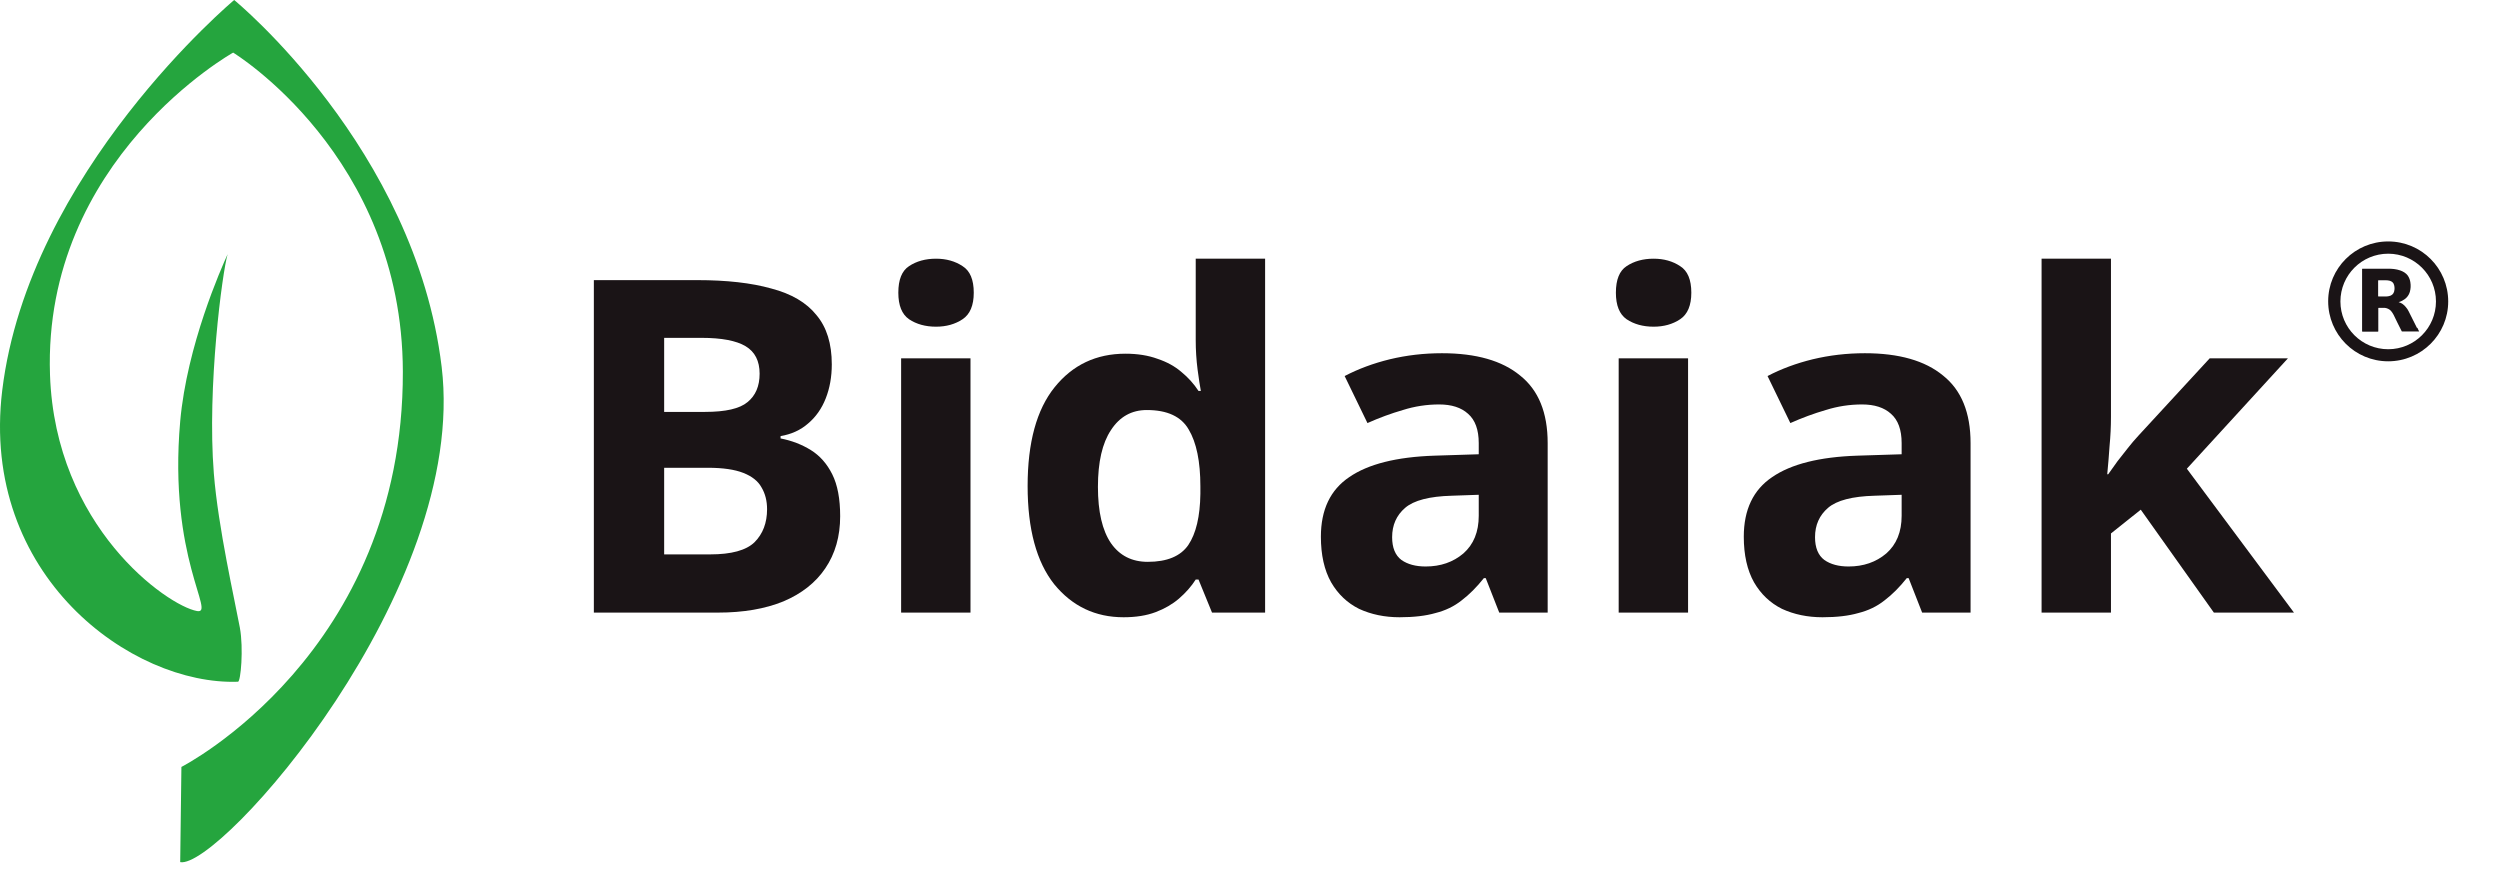
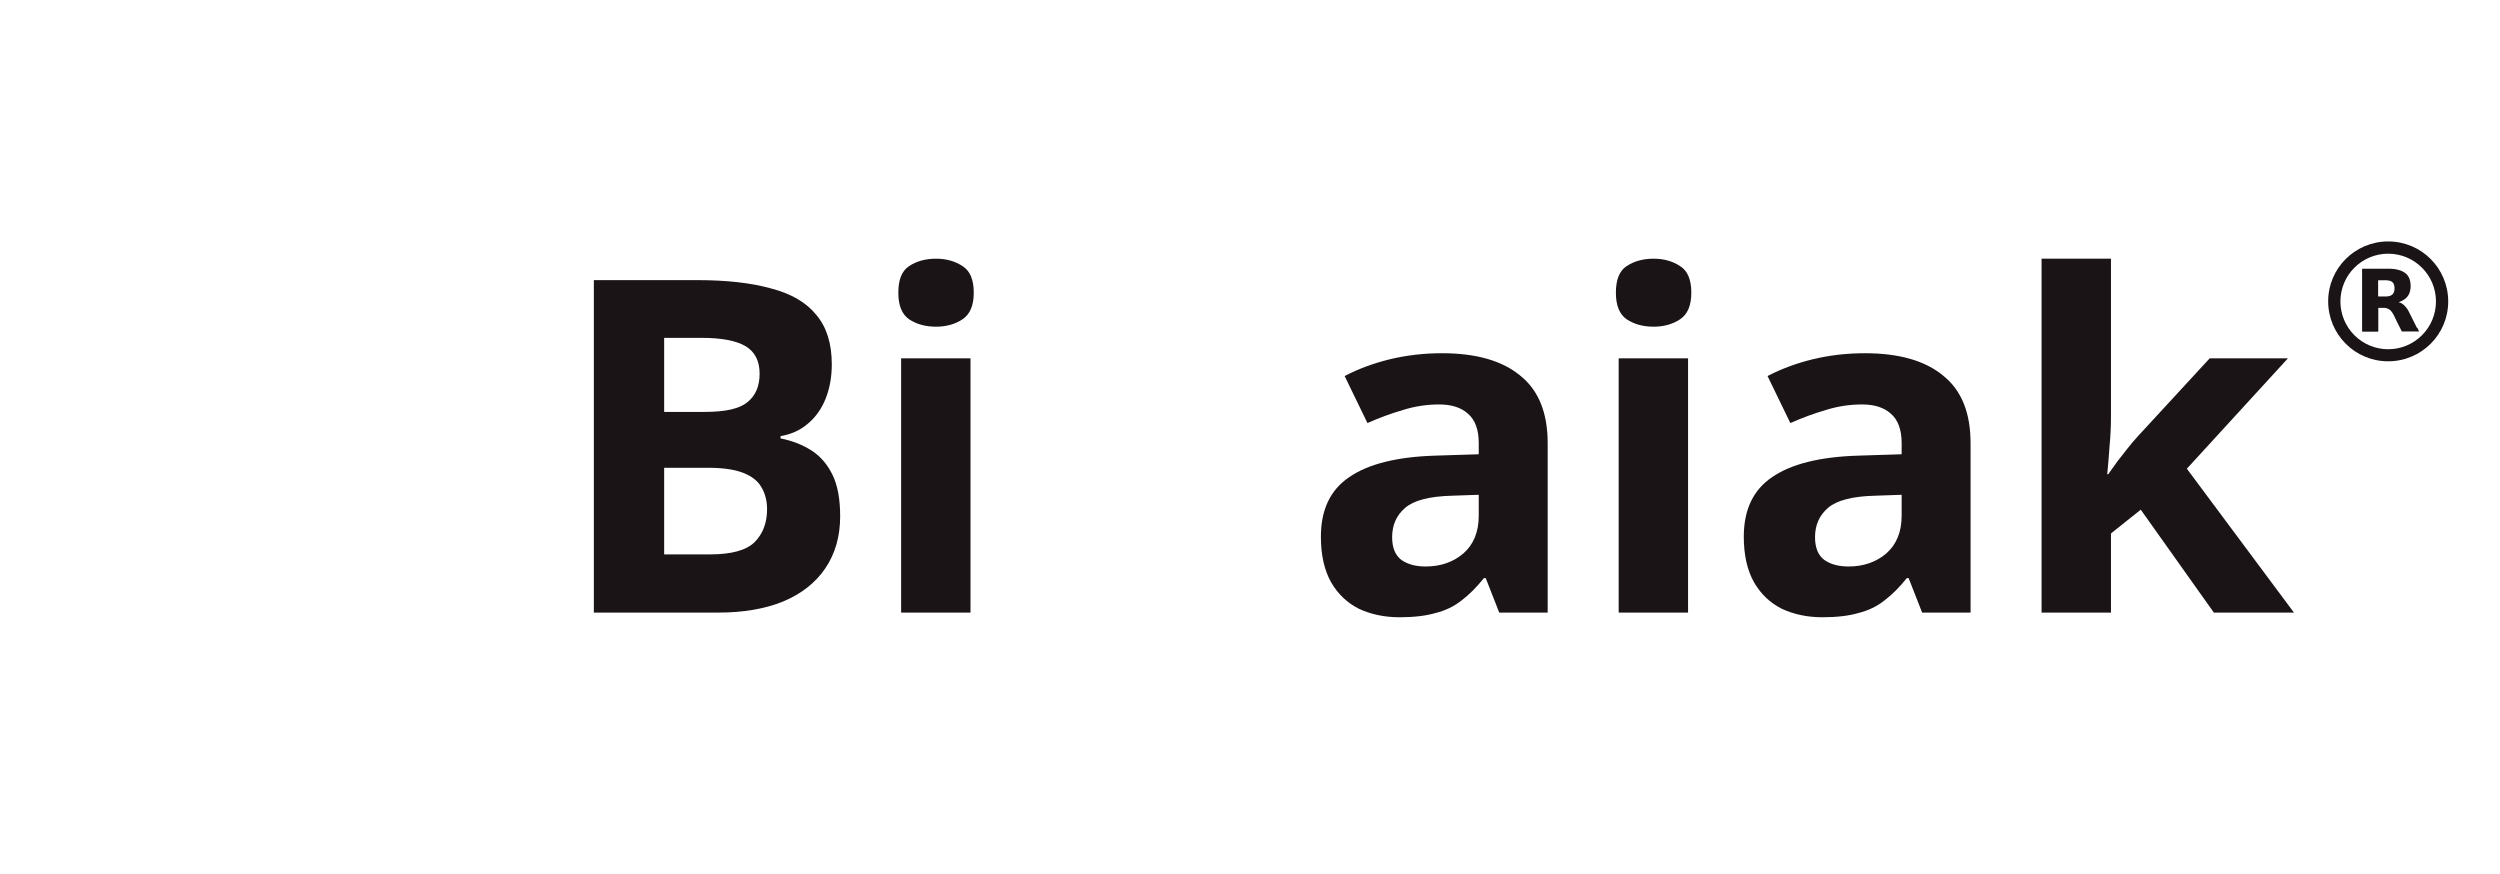
<svg xmlns="http://www.w3.org/2000/svg" width="163" height="57" viewBox="0 0 163 57" fill="none">
  <path d="M155.71 15.742C153.551 15.742 151.797 17.485 151.797 19.644C151.797 21.803 153.54 23.557 155.71 23.557C157.869 23.557 159.623 21.814 159.623 19.655C159.623 17.496 157.88 15.742 155.71 15.742ZM155.71 22.77C153.99 22.77 152.595 21.376 152.595 19.655C152.595 17.935 153.99 16.541 155.71 16.541C157.43 16.541 158.825 17.935 158.825 19.655C158.825 21.376 157.43 22.77 155.71 22.77Z" fill="#1A1416" />
  <path d="M157.584 21.376C157.404 21.017 157.224 20.657 157.044 20.297C156.999 20.196 156.931 20.106 156.864 20.027C156.74 19.87 156.594 19.757 156.392 19.701C156.47 19.678 156.549 19.645 156.617 19.611C156.864 19.487 157.044 19.296 157.123 19.026C157.179 18.824 157.19 18.622 157.156 18.408C157.134 18.25 157.078 18.104 156.988 17.969C156.864 17.801 156.684 17.699 156.493 17.632C156.234 17.542 155.976 17.52 155.706 17.52C155.155 17.52 154.593 17.52 154.042 17.52C154.019 17.52 154.008 17.52 154.008 17.553C154.008 18.903 154.008 20.241 154.008 21.59C154.008 21.613 154.008 21.624 154.042 21.624C154.368 21.624 154.705 21.624 155.031 21.624C155.054 21.624 155.065 21.624 155.065 21.59C155.065 21.343 155.065 21.107 155.065 20.859C155.065 20.612 155.065 20.353 155.065 20.106C155.065 20.095 155.065 20.072 155.087 20.072C155.222 20.072 155.357 20.072 155.492 20.072C155.649 20.095 155.773 20.151 155.886 20.263C155.953 20.342 156.021 20.443 156.066 20.533C156.234 20.882 156.403 21.23 156.583 21.579C156.583 21.601 156.605 21.613 156.628 21.613C156.988 21.613 157.336 21.613 157.696 21.613C157.696 21.613 157.707 21.613 157.73 21.613C157.685 21.534 157.651 21.455 157.617 21.376H157.584ZM156.099 19.004C156.054 19.172 155.931 19.274 155.762 19.307C155.683 19.33 155.593 19.33 155.515 19.33C155.368 19.33 155.233 19.33 155.087 19.33C155.065 19.33 155.054 19.33 155.054 19.296C155.054 19.128 155.054 18.97 155.054 18.801C155.054 18.633 155.054 18.475 155.054 18.307C155.054 18.284 155.054 18.273 155.087 18.273C155.245 18.273 155.402 18.273 155.56 18.273C155.649 18.273 155.728 18.284 155.818 18.307C155.964 18.352 156.066 18.442 156.099 18.599C156.133 18.734 156.133 18.858 156.099 18.993V19.004Z" fill="#1A1416" />
-   <path d="M28.796 23.917C27.075 9.659 15.269 0 15.269 0C15.269 0 1.877 11.2 0.145 25.457C-1.317 37.545 8.601 44.697 15.516 44.449C15.696 44.449 15.887 42.279 15.64 40.93C15.314 39.164 14.223 34.397 13.942 30.866C13.492 25.244 14.504 17.699 14.841 16.574C14.425 17.485 12.188 22.523 11.749 27.47C10.962 36.387 14.099 40.075 12.84 39.839C10.895 39.479 3.597 34.352 3.26 24.434C2.787 10.367 15.201 3.43 15.201 3.43C15.201 3.43 26.232 10.143 26.266 24.221C26.311 42.628 11.828 50.004 11.828 50.004L11.749 56.211C14.302 56.695 30.55 38.456 28.796 23.917Z" fill="#25A53E" />
-   <path d="M45.459 18.264C47.382 18.264 48.991 18.446 50.286 18.81C51.602 19.154 52.583 19.731 53.231 20.541C53.899 21.33 54.233 22.403 54.233 23.759C54.233 24.569 54.101 25.307 53.838 25.975C53.575 26.643 53.19 27.19 52.684 27.615C52.199 28.04 51.602 28.313 50.893 28.434V28.586C51.622 28.728 52.28 28.981 52.867 29.345C53.453 29.709 53.919 30.236 54.263 30.924C54.607 31.612 54.779 32.523 54.779 33.656C54.779 34.972 54.455 36.105 53.808 37.057C53.18 37.988 52.27 38.706 51.075 39.212C49.881 39.698 48.464 39.941 46.825 39.941H38.719V18.264H45.459ZM45.975 26.856C47.311 26.856 48.232 26.643 48.738 26.218C49.264 25.793 49.527 25.176 49.527 24.366C49.527 23.536 49.223 22.939 48.616 22.575C48.009 22.211 47.047 22.028 45.732 22.028H43.303V26.856H45.975ZM43.303 30.499V36.146H46.309C47.685 36.146 48.647 35.883 49.193 35.356C49.739 34.81 50.013 34.092 50.013 33.201C50.013 32.654 49.891 32.179 49.648 31.774C49.426 31.369 49.031 31.055 48.464 30.833C47.898 30.61 47.129 30.499 46.157 30.499H43.303Z" fill="#1A1416" />
+   <path d="M45.459 18.264C47.382 18.264 48.991 18.446 50.286 18.81C51.602 19.154 52.583 19.731 53.231 20.541C53.899 21.33 54.233 22.403 54.233 23.759C54.233 24.569 54.101 25.307 53.838 25.975C53.575 26.643 53.19 27.19 52.684 27.615C52.199 28.04 51.602 28.313 50.893 28.434V28.586C51.622 28.728 52.28 28.981 52.867 29.345C53.453 29.709 53.919 30.236 54.263 30.924C54.607 31.612 54.779 32.523 54.779 33.656C54.779 34.972 54.455 36.105 53.808 37.057C53.18 37.988 52.27 38.706 51.075 39.212C49.881 39.698 48.464 39.941 46.825 39.941H38.719V18.264H45.459ZM45.975 26.856C47.311 26.856 48.232 26.643 48.738 26.218C49.264 25.793 49.527 25.176 49.527 24.366C49.527 23.536 49.223 22.939 48.616 22.575C48.009 22.211 47.047 22.028 45.732 22.028H43.303V26.856H45.975M43.303 30.499V36.146H46.309C47.685 36.146 48.647 35.883 49.193 35.356C49.739 34.81 50.013 34.092 50.013 33.201C50.013 32.654 49.891 32.179 49.648 31.774C49.426 31.369 49.031 31.055 48.464 30.833C47.898 30.61 47.129 30.499 46.157 30.499H43.303Z" fill="#1A1416" />
  <path d="M63.276 23.364V39.941H58.753V23.364H63.276ZM61.03 16.867C61.697 16.867 62.274 17.029 62.76 17.353C63.246 17.657 63.489 18.233 63.489 19.084C63.489 19.913 63.246 20.49 62.76 20.814C62.274 21.138 61.697 21.3 61.03 21.3C60.342 21.3 59.755 21.138 59.269 20.814C58.803 20.49 58.571 19.913 58.571 19.084C58.571 18.233 58.803 17.657 59.269 17.353C59.755 17.029 60.342 16.867 61.03 16.867Z" fill="#1A1416" />
-   <path d="M73.255 40.245C71.413 40.245 69.906 39.526 68.732 38.089C67.578 36.632 67.001 34.496 67.001 31.683C67.001 28.849 67.588 26.704 68.762 25.247C69.936 23.789 71.474 23.061 73.377 23.061C74.166 23.061 74.864 23.172 75.472 23.395C76.079 23.597 76.595 23.88 77.02 24.245C77.465 24.609 77.84 25.024 78.143 25.489H78.295C78.234 25.166 78.163 24.7 78.082 24.093C78.002 23.465 77.961 22.828 77.961 22.18V16.867H82.485V39.941H79.024L78.143 37.785H77.961C77.678 38.231 77.313 38.645 76.868 39.03C76.443 39.394 75.937 39.688 75.35 39.91C74.763 40.133 74.065 40.245 73.255 40.245ZM74.834 36.632C76.089 36.632 76.969 36.267 77.475 35.539C77.981 34.79 78.244 33.677 78.265 32.199V31.713C78.265 30.094 78.012 28.859 77.506 28.009C77.02 27.159 76.109 26.734 74.773 26.734C73.781 26.734 73.002 27.169 72.436 28.04C71.869 28.89 71.585 30.124 71.585 31.744C71.585 33.363 71.869 34.587 72.436 35.417C73.002 36.227 73.802 36.632 74.834 36.632Z" fill="#1A1416" />
  <path d="M94.016 23.03C96.242 23.03 97.942 23.516 99.116 24.488C100.311 25.439 100.908 26.906 100.908 28.89V39.941H97.75L96.87 37.694H96.748C96.283 38.281 95.797 38.767 95.291 39.151C94.805 39.536 94.239 39.809 93.591 39.971C92.963 40.153 92.184 40.245 91.253 40.245C90.282 40.245 89.401 40.062 88.612 39.698C87.843 39.313 87.236 38.737 86.79 37.968C86.345 37.178 86.122 36.186 86.122 34.992C86.122 33.231 86.74 31.936 87.974 31.106C89.209 30.256 91.061 29.791 93.53 29.709L96.414 29.618V28.89C96.414 28.02 96.182 27.382 95.716 26.977C95.271 26.572 94.643 26.37 93.834 26.37C93.024 26.37 92.235 26.491 91.466 26.734C90.697 26.957 89.927 27.24 89.158 27.584L87.671 24.518C88.561 24.052 89.543 23.688 90.615 23.425C91.709 23.162 92.842 23.03 94.016 23.03ZM94.653 32.321C93.196 32.361 92.184 32.624 91.617 33.11C91.051 33.596 90.767 34.233 90.767 35.023C90.767 35.711 90.97 36.207 91.374 36.51C91.779 36.794 92.306 36.935 92.953 36.935C93.925 36.935 94.745 36.652 95.412 36.085C96.08 35.498 96.414 34.678 96.414 33.626V32.26L94.653 32.321Z" fill="#1A1416" />
  <path d="M110.062 23.364V39.941H105.538V23.364H110.062ZM107.815 16.867C108.483 16.867 109.06 17.029 109.546 17.353C110.031 17.657 110.274 18.233 110.274 19.084C110.274 19.913 110.031 20.49 109.546 20.814C109.06 21.138 108.483 21.3 107.815 21.3C107.127 21.3 106.54 21.138 106.054 20.814C105.589 20.49 105.356 19.913 105.356 19.084C105.356 18.233 105.589 17.657 106.054 17.353C106.54 17.029 107.127 16.867 107.815 16.867Z" fill="#1A1416" />
  <path d="M121.589 23.03C123.815 23.03 125.516 23.516 126.69 24.488C127.884 25.439 128.481 26.906 128.481 28.89V39.941H125.323L124.443 37.694H124.321C123.856 38.281 123.37 38.767 122.864 39.151C122.378 39.536 121.812 39.809 121.164 39.971C120.537 40.153 119.757 40.245 118.826 40.245C117.855 40.245 116.974 40.062 116.185 39.698C115.416 39.313 114.809 38.737 114.363 37.968C113.918 37.178 113.695 36.186 113.695 34.992C113.695 33.231 114.313 31.936 115.547 31.106C116.782 30.256 118.634 29.791 121.103 29.709L123.987 29.618V28.89C123.987 28.02 123.755 27.382 123.289 26.977C122.844 26.572 122.216 26.37 121.407 26.37C120.597 26.37 119.808 26.491 119.039 26.734C118.27 26.957 117.501 27.24 116.731 27.584L115.244 24.518C116.134 24.052 117.116 23.688 118.189 23.425C119.282 23.162 120.415 23.03 121.589 23.03ZM122.227 32.321C120.769 32.361 119.757 32.624 119.191 33.11C118.624 33.596 118.34 34.233 118.34 35.023C118.34 35.711 118.543 36.207 118.948 36.51C119.352 36.794 119.879 36.935 120.526 36.935C121.498 36.935 122.318 36.652 122.986 36.085C123.653 35.498 123.987 34.678 123.987 33.626V32.26L122.227 32.321Z" fill="#1A1416" />
  <path d="M137.635 27.19C137.635 27.817 137.604 28.445 137.544 29.072C137.503 29.679 137.453 30.297 137.392 30.924H137.453C137.655 30.641 137.857 30.357 138.06 30.074C138.282 29.791 138.505 29.507 138.728 29.224C138.95 28.94 139.183 28.667 139.426 28.404L144.071 23.364H149.172L142.583 30.56L149.566 39.941H144.344L139.578 33.231L137.635 34.78V39.941H133.111V16.867H137.635V27.19Z" fill="#1A1416" />
</svg>